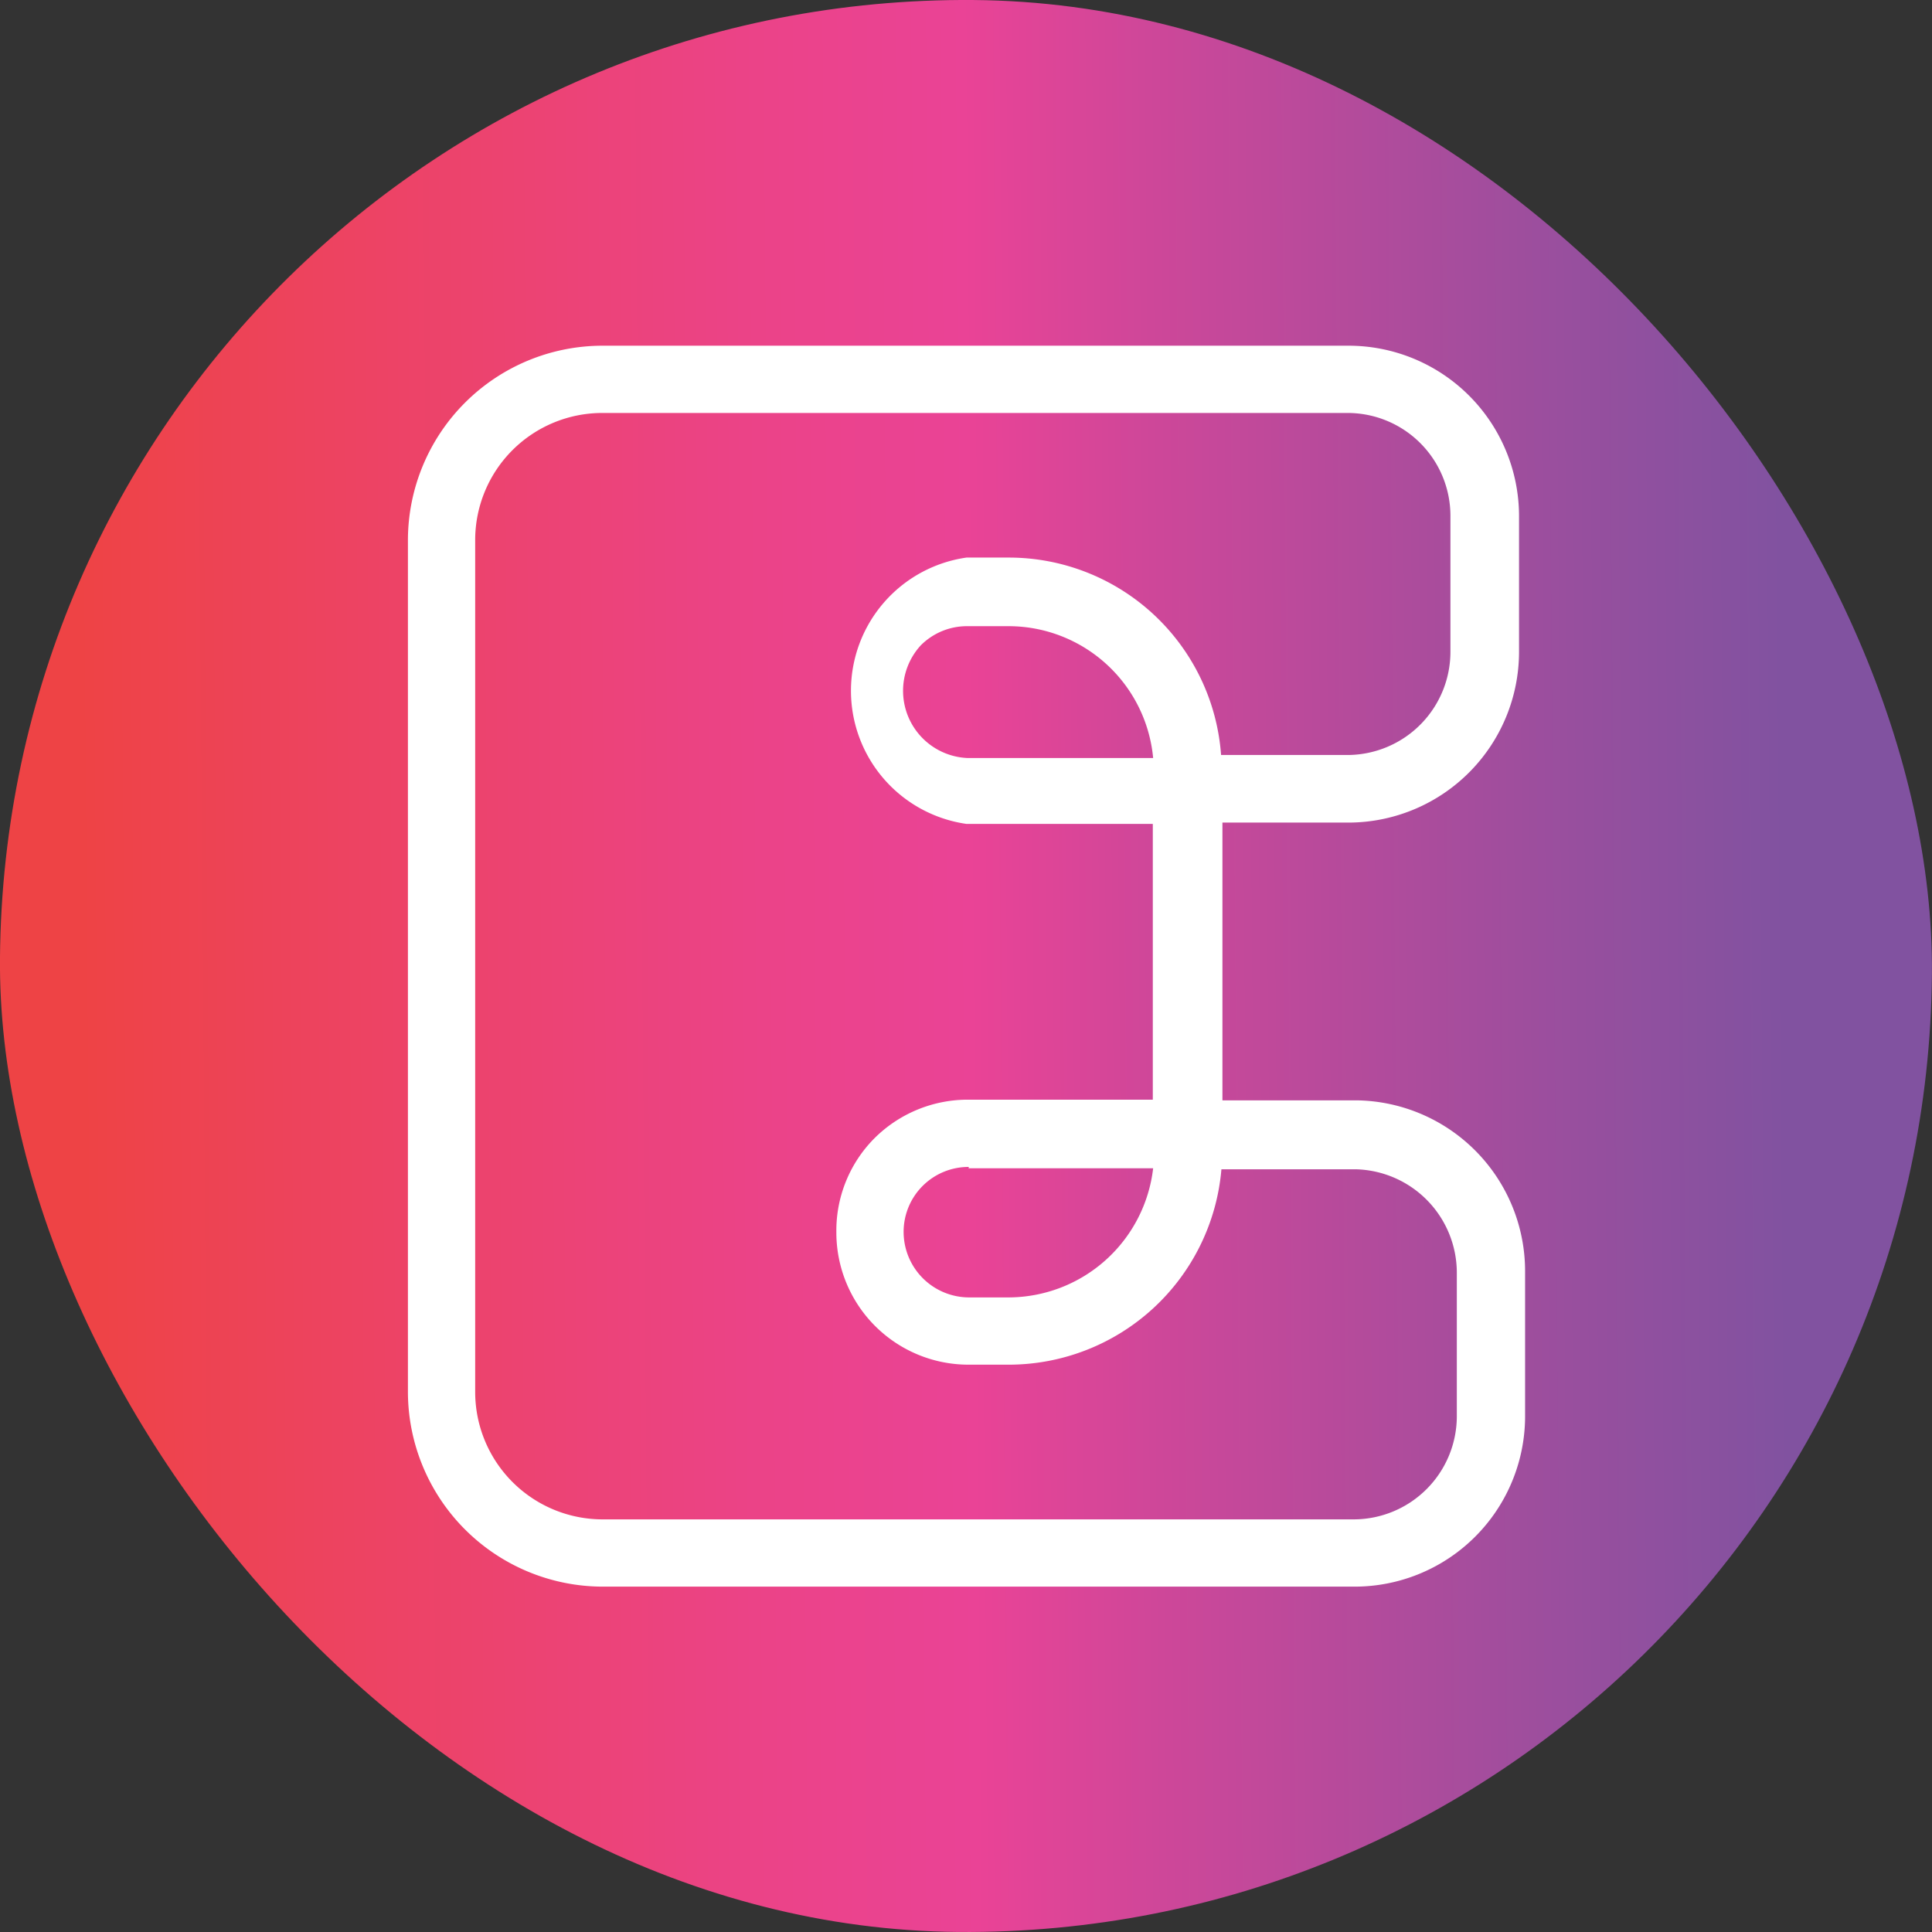
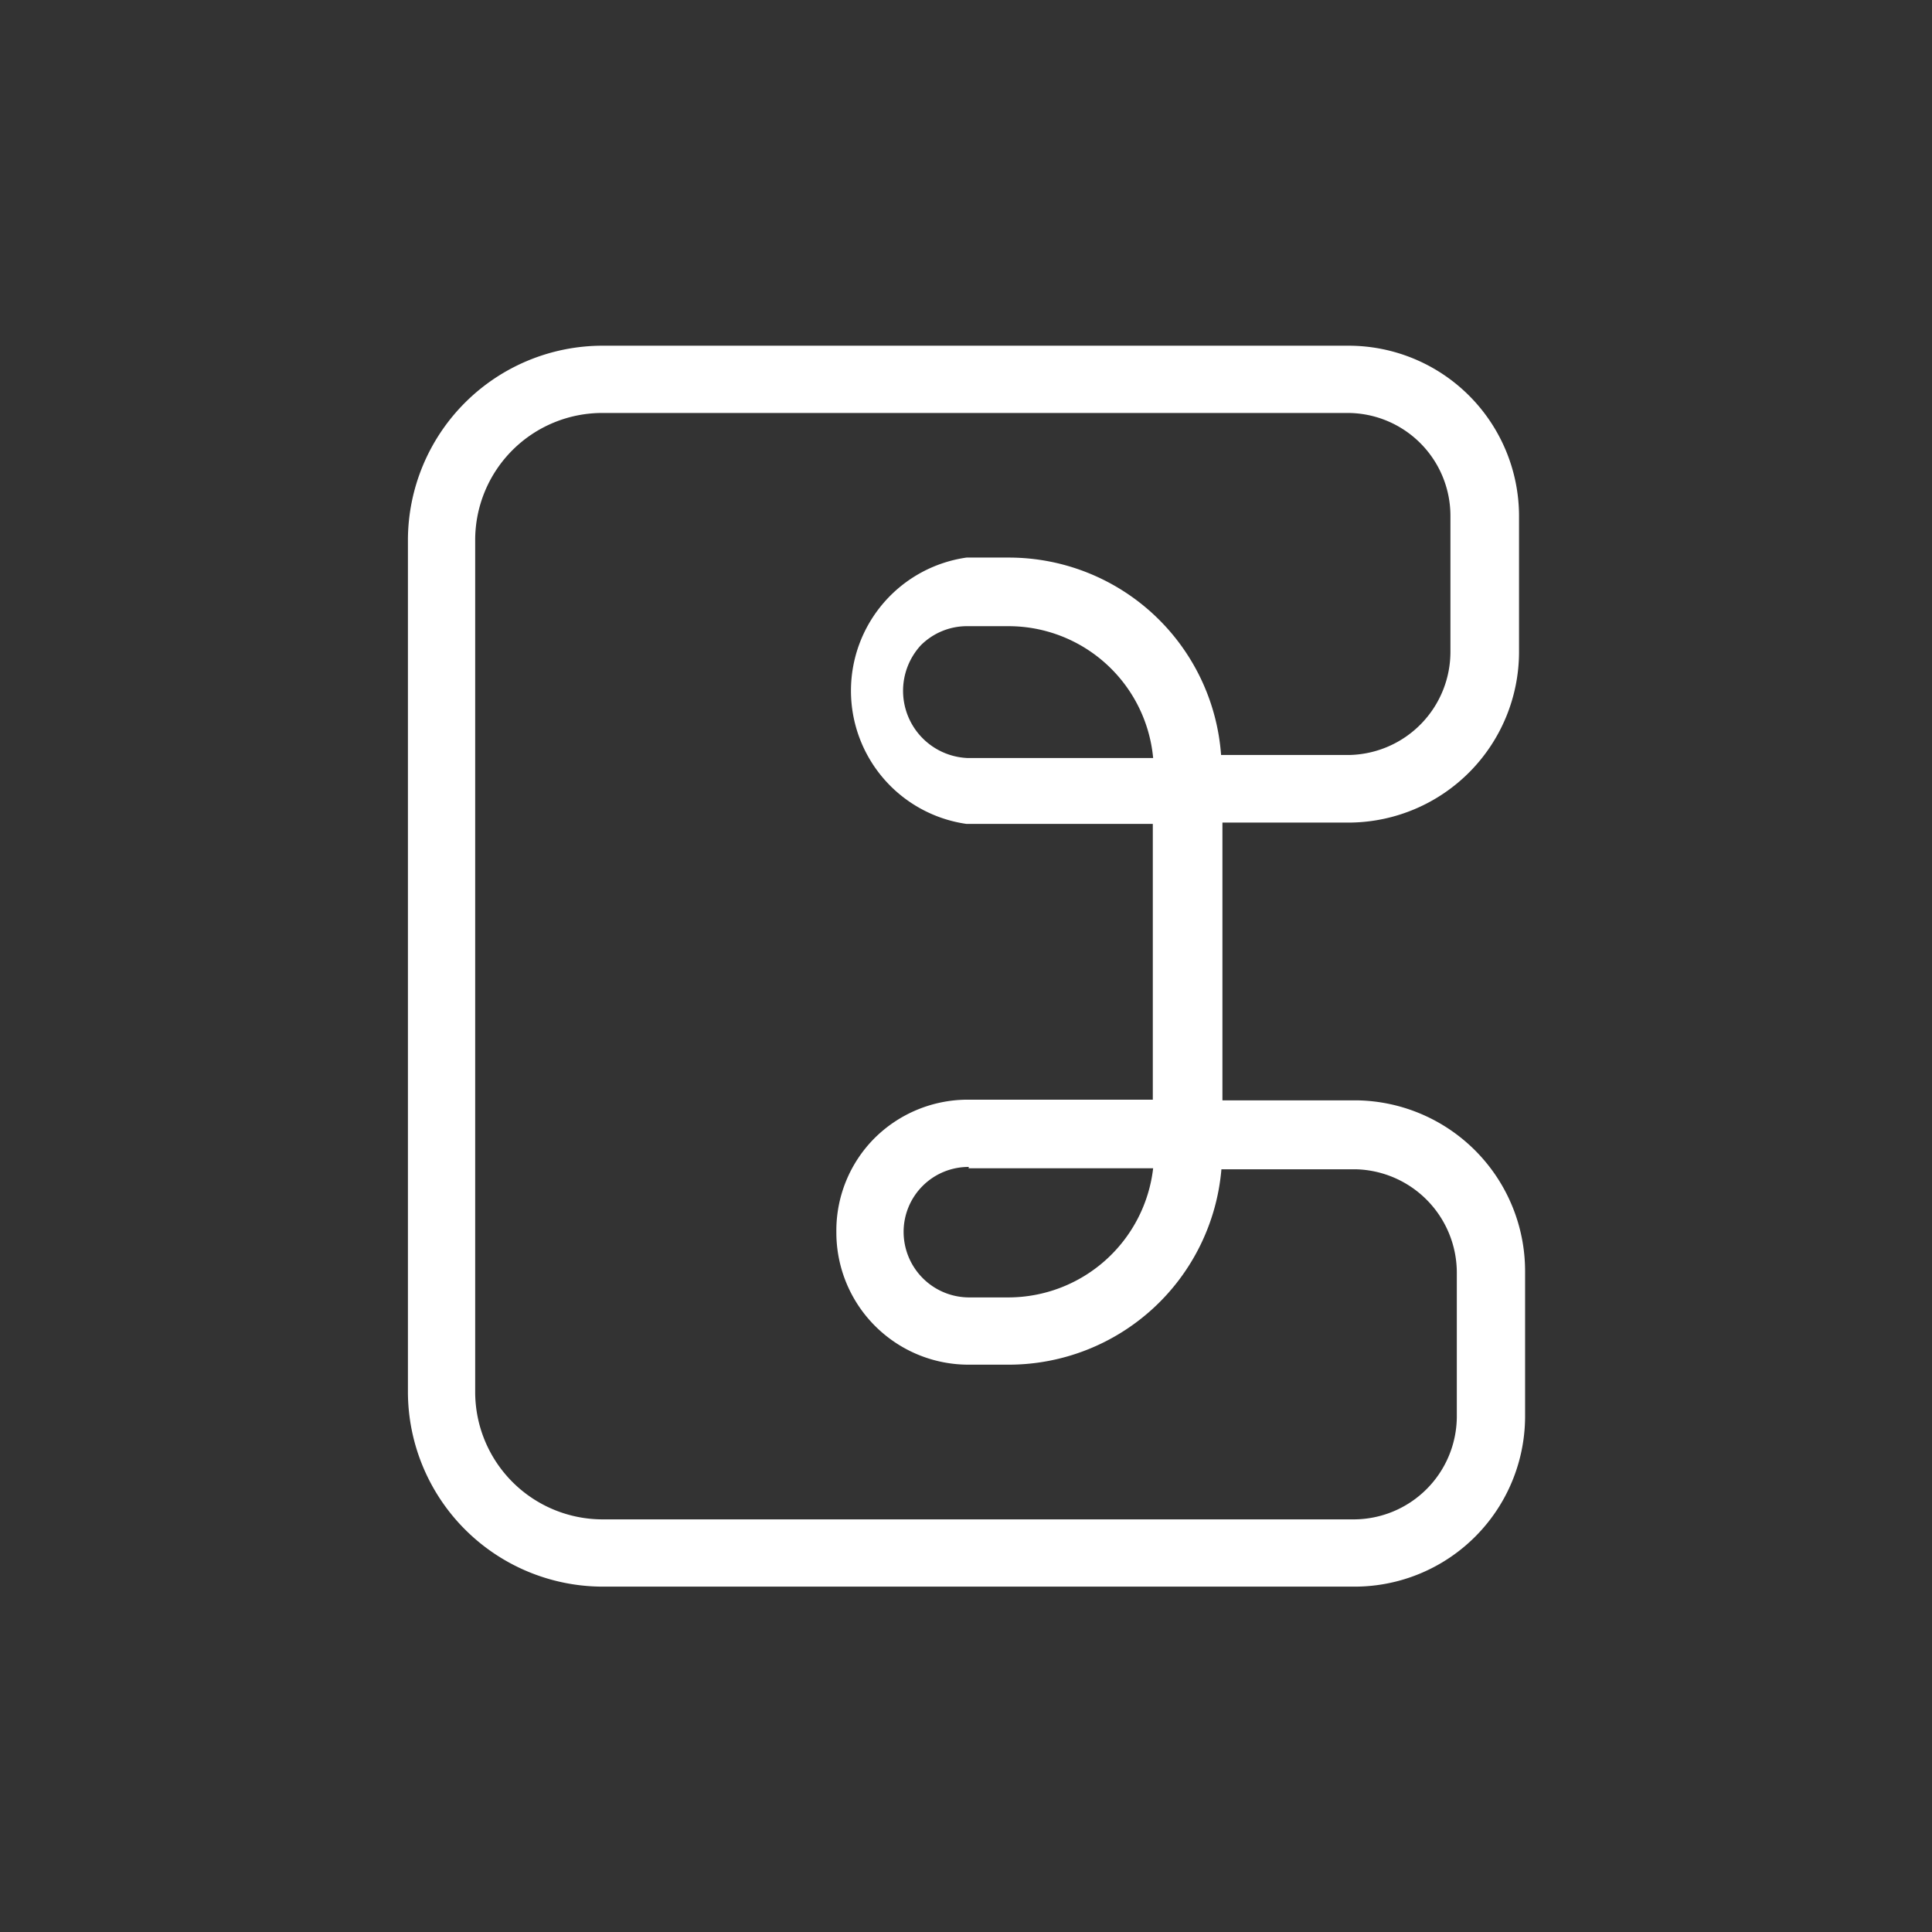
<svg xmlns="http://www.w3.org/2000/svg" viewBox="0 0 57.45 57.45" fill="none">
  <rect x="0" y="0" width="57.45" height="57.45" fill="#333333" stroke="none" />
  <linearGradient id="linear-gradient" y1="12.82" x2="55" y2="12.82" gradientTransform="translate(-0.2 0.21) rotate(-0.92)" gradientUnits="userSpaceOnUse">
    <stop offset="0" stop-color="#ee4345" />
    <stop offset="0.04" stop-color="#ee4345" />
    <stop offset="0.17" stop-color="#ed435f" />
    <stop offset="0.4" stop-color="#eb4387" />
    <stop offset="0.52" stop-color="#ea4396" />
    <stop offset="0.62" stop-color="#ce4799" />
    <stop offset="0.85" stop-color="#974f9e" />
    <stop offset="0.96" stop-color="#8152a0" />
    <stop offset="1" stop-color="#8152a0" />
  </linearGradient>
-   <rect fill="url(#linear-gradient)" width="57.45" height="57.45" rx="28.73" transform="translate(0.23 -0.23) rotate(0.46)" />
  <path fill="#FFF" d="M40.26,47.18H17.91a5.8,5.8,0,0,1-5.78-5.79V16.06a5.79,5.79,0,0,1,5.78-5.78h22.2a5.07,5.07,0,0,1,5.06,5.06v4.05a5.08,5.08,0,0,1-5,5.07l-3.82,0v8.26l4,0a5.08,5.08,0,0,1,5,5.07v4.27A5.07,5.07,0,0,1,40.26,47.18ZM17.91,12.28a3.78,3.78,0,0,0-3.78,3.78V41.39a3.79,3.79,0,0,0,3.78,3.79H40.26a3.07,3.07,0,0,0,3.06-3.07V37.84a3.08,3.08,0,0,0-3-3.07l-4,0A6.35,6.35,0,0,1,30,40.58H28.81a3.93,3.93,0,0,1-3.94-3.94A3.89,3.89,0,0,1,26,33.85a3.93,3.93,0,0,1,2.78-1.15h0l5.5,0V24.5l-5.54,0h0a4,4,0,0,1,0-7.92H30a6.33,6.33,0,0,1,6.31,5.87l3.82,0a3.07,3.07,0,0,0,3-3.07V15.34a3.06,3.06,0,0,0-3.06-3.06ZM28.81,34.7a1.93,1.93,0,0,0-1.94,1.94,1.95,1.95,0,0,0,1.94,1.94H30a4.34,4.34,0,0,0,4.29-3.84l-5.49,0ZM30,18.62H28.76a1.94,1.94,0,0,0-1.38.57,2,2,0,0,0,1.38,3.35h0l5.53,0A4.32,4.32,0,0,0,30,18.62Z" />
</svg>